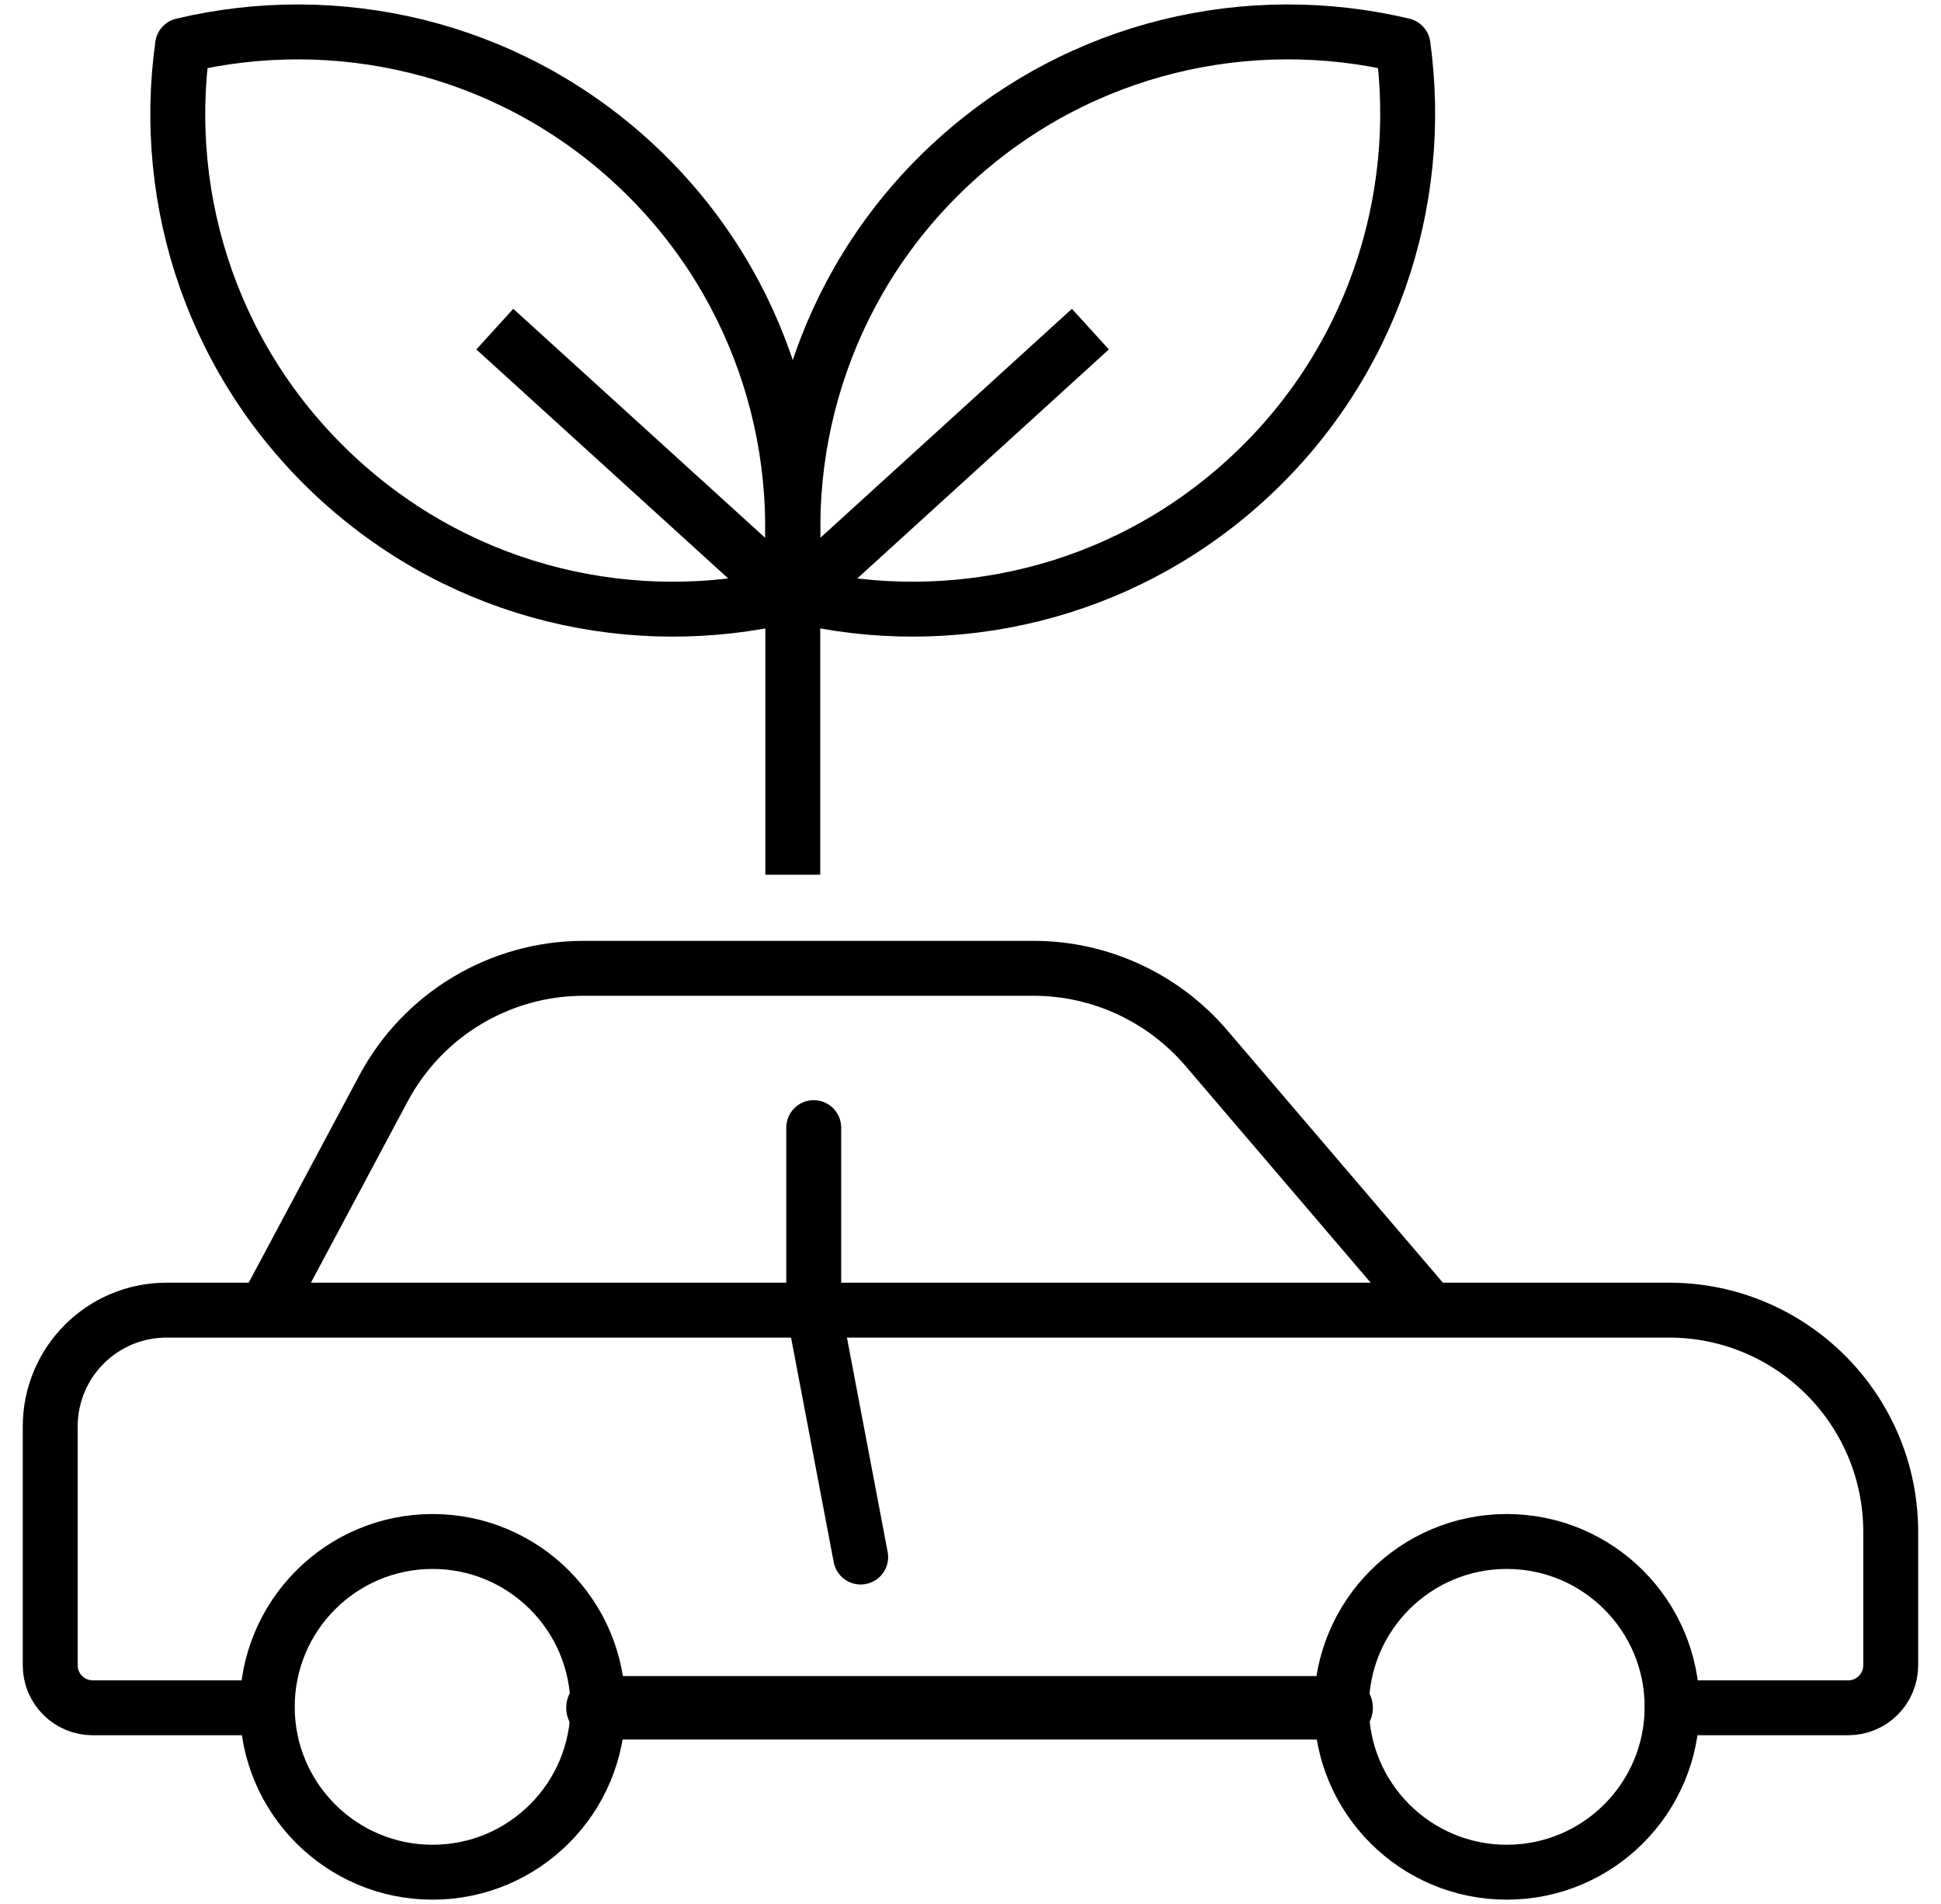
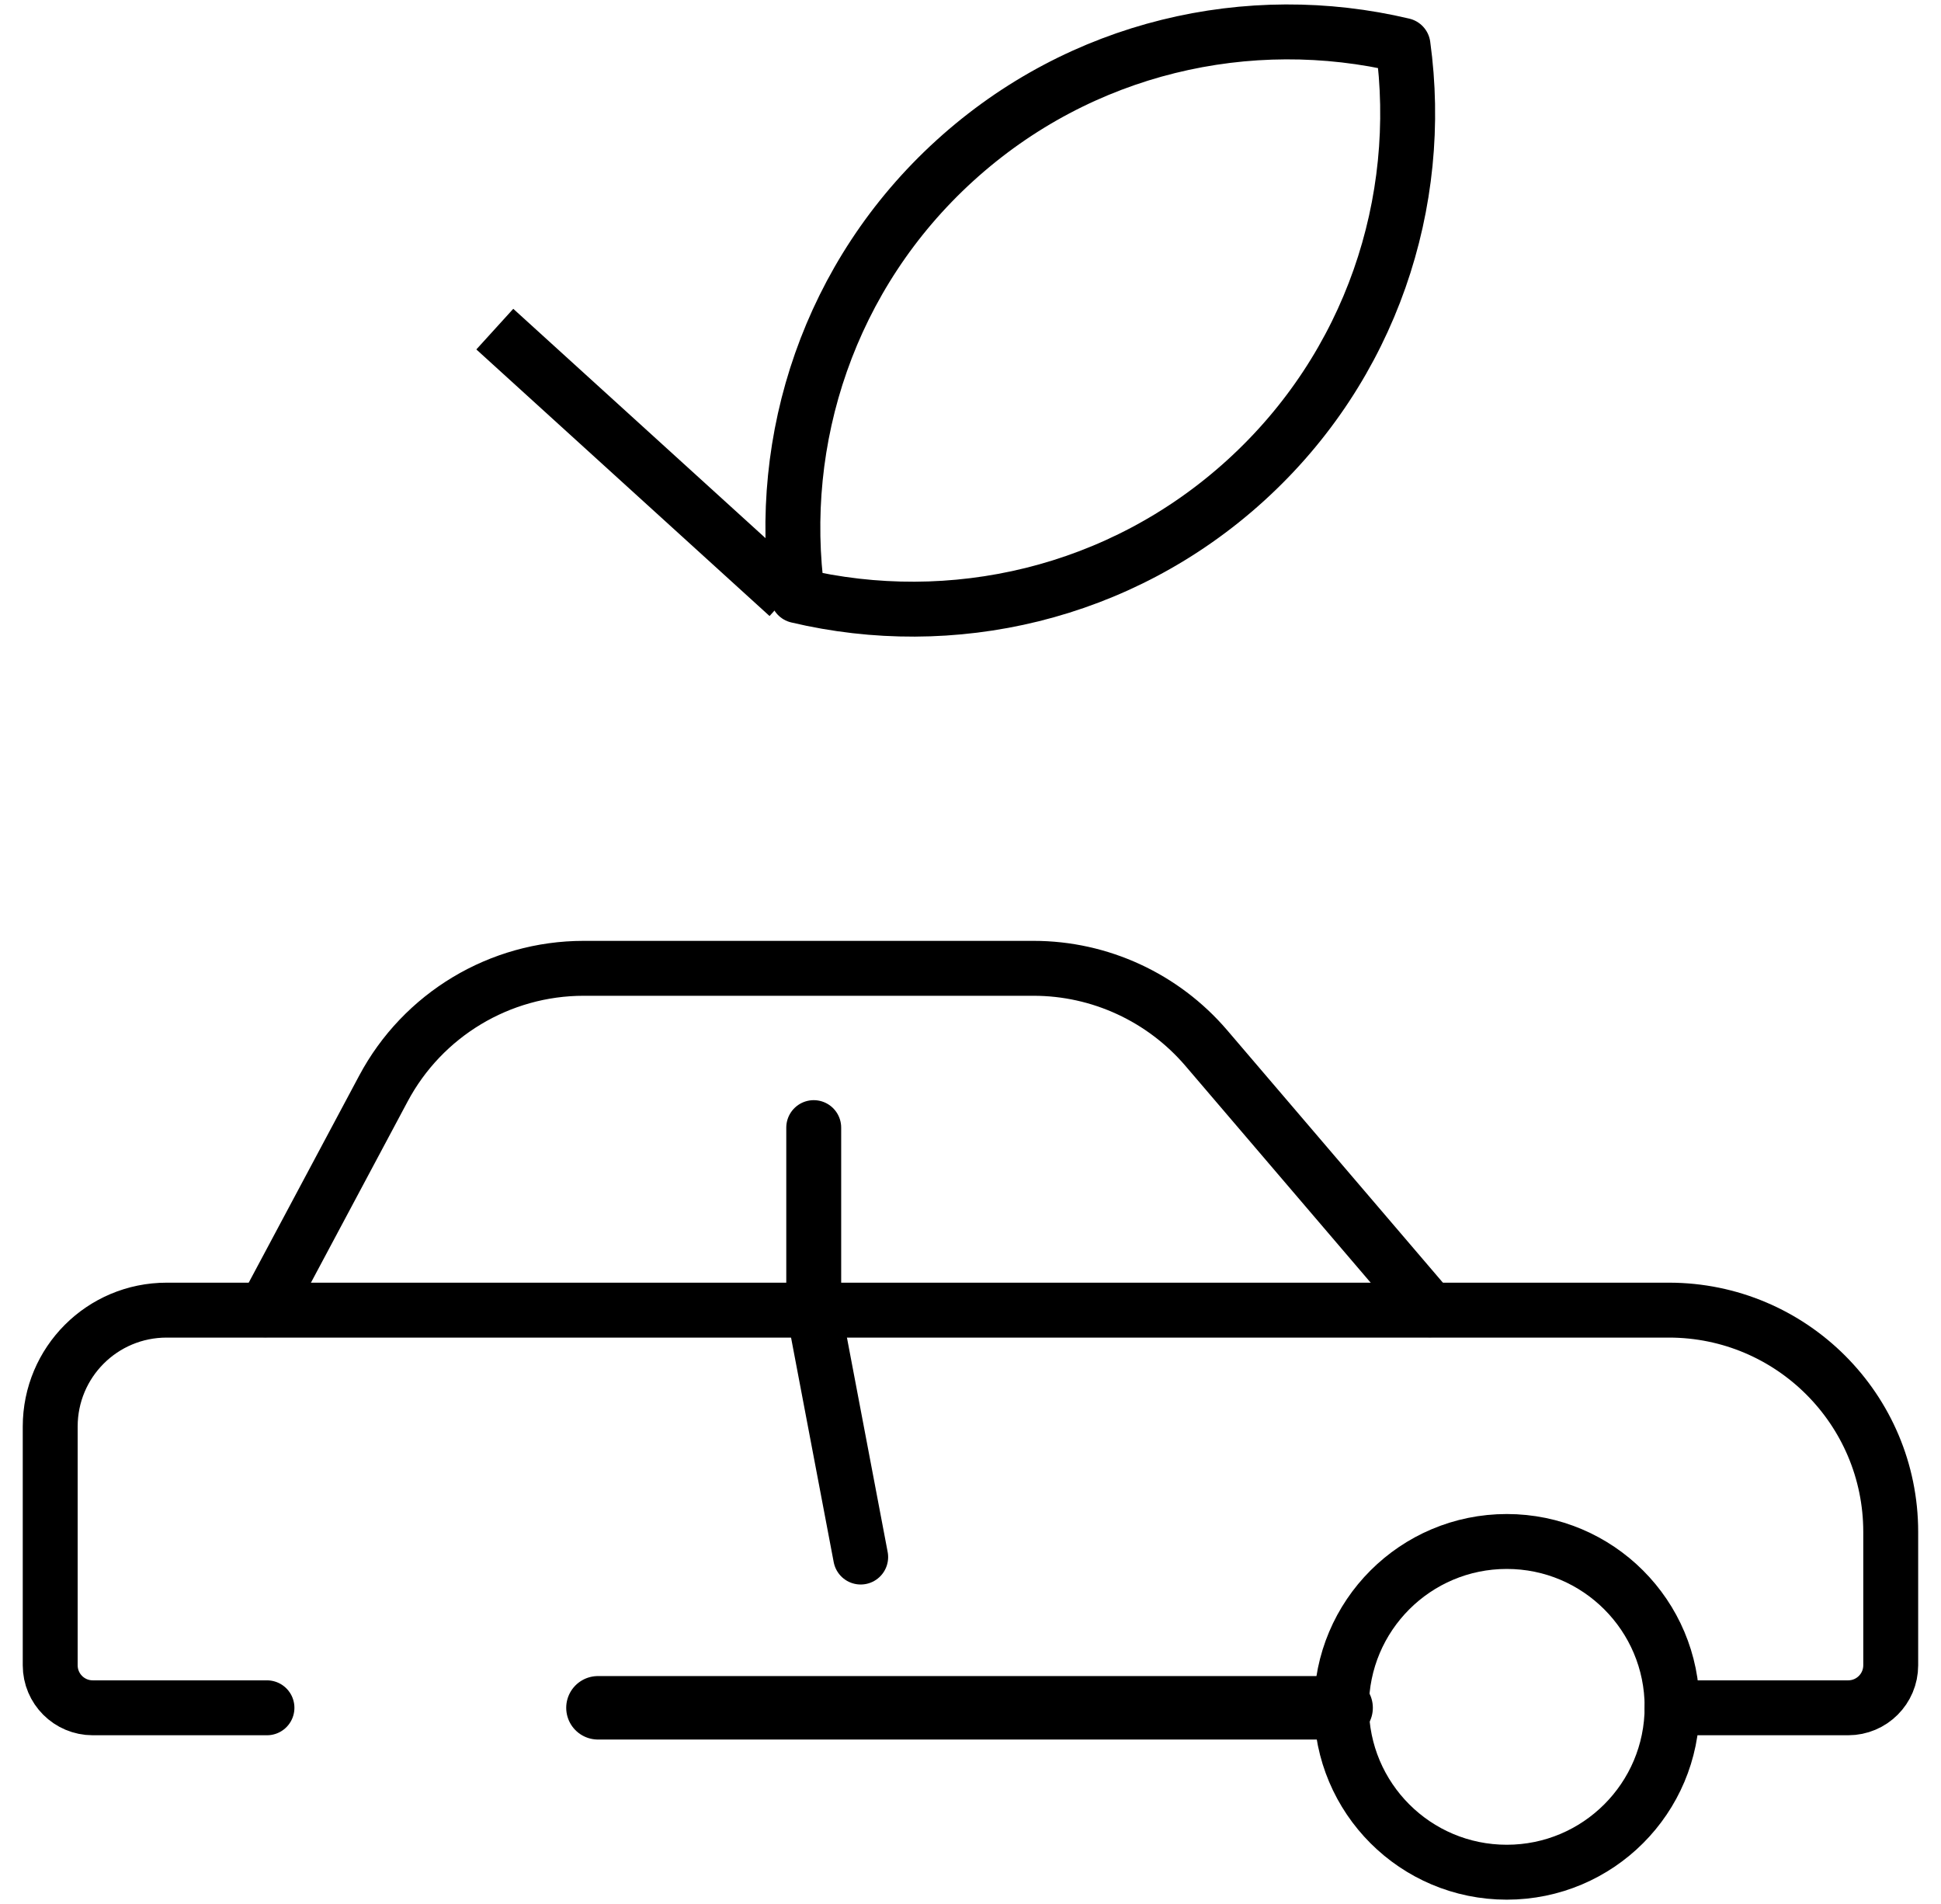
<svg xmlns="http://www.w3.org/2000/svg" width="52" height="51" viewBox="0 0 52 51" fill="none">
  <g clip-path="url(#clip0_759_3481)">
-     <path d="M21.239 23.43V14.393" stroke="black" stroke-width="1.471" stroke-linejoin="round" />
    <path d="M33.37 12.871C36.737 9.81 38.165 5.407 37.587 1.215C33.464 0.238 28.95 1.241 25.583 4.301C22.216 7.362 20.788 11.766 21.366 15.957C25.489 16.934 30.004 15.931 33.37 12.871Z" stroke="black" stroke-width="1.471" stroke-linejoin="round" />
-     <path d="M21.366 15.957L29.212 8.816" stroke="black" stroke-width="1.471" stroke-linejoin="round" />
-     <path d="M9.107 12.871C5.732 9.802 4.304 5.407 4.891 1.216C9.014 0.238 13.528 1.241 16.895 4.302C20.261 7.362 21.689 11.766 21.111 15.957C16.988 16.935 12.474 15.931 9.107 12.871Z" stroke="black" stroke-width="1.471" stroke-linejoin="round" />
    <path d="M21.111 15.957L13.256 8.816" stroke="black" stroke-width="1.471" stroke-linejoin="round" />
    <path d="M7.152 45.746H2.484C1.855 45.746 1.345 45.236 1.345 44.607V38.214C1.345 36.488 2.739 35.094 4.465 35.094H44.711C47.992 35.094 50.653 37.755 50.653 41.036V44.607C50.653 45.236 50.143 45.746 49.514 45.746H44.796" stroke="black" stroke-width="1.471" stroke-linecap="round" stroke-linejoin="round" />
    <path d="M35.929 45.746H16.019" stroke="black" stroke-width="1.7" stroke-linecap="round" stroke-linejoin="round" />
    <path d="M7.109 35.085L10.271 29.16C11.326 27.179 13.391 25.938 15.636 25.938H27.691C29.468 25.938 31.159 26.72 32.316 28.072L38.309 35.085" stroke="black" stroke-width="1.471" stroke-linecap="round" stroke-linejoin="round" />
-     <path d="M11.589 50.15C14.035 50.15 16.018 48.167 16.018 45.721C16.018 43.275 14.035 41.291 11.589 41.291C9.143 41.291 7.16 43.275 7.16 45.721C7.16 48.167 9.143 50.15 11.589 50.15Z" stroke="black" stroke-width="1.471" stroke-linecap="round" stroke-linejoin="round" />
    <path d="M40.367 50.15C42.813 50.15 44.796 48.167 44.796 45.721C44.796 43.275 42.813 41.291 40.367 41.291C37.92 41.291 35.938 43.275 35.938 45.721C35.938 48.167 37.92 50.15 40.367 50.15Z" stroke="black" stroke-width="1.471" stroke-linecap="round" stroke-linejoin="round" />
    <path d="M21.8 30.205V35.085" stroke="black" stroke-width="1.471" stroke-linecap="round" stroke-linejoin="round" />
    <path d="M21.8 35.086L23.058 41.708" stroke="black" stroke-width="1.471" stroke-linecap="round" stroke-linejoin="round" />
  </g>
  <defs>
    <clipPath id="clip0_759_3481">
      <rect width="51.008" height="51" fill="white" transform="translate(0.496)" />
    </clipPath>
  </defs>
</svg>